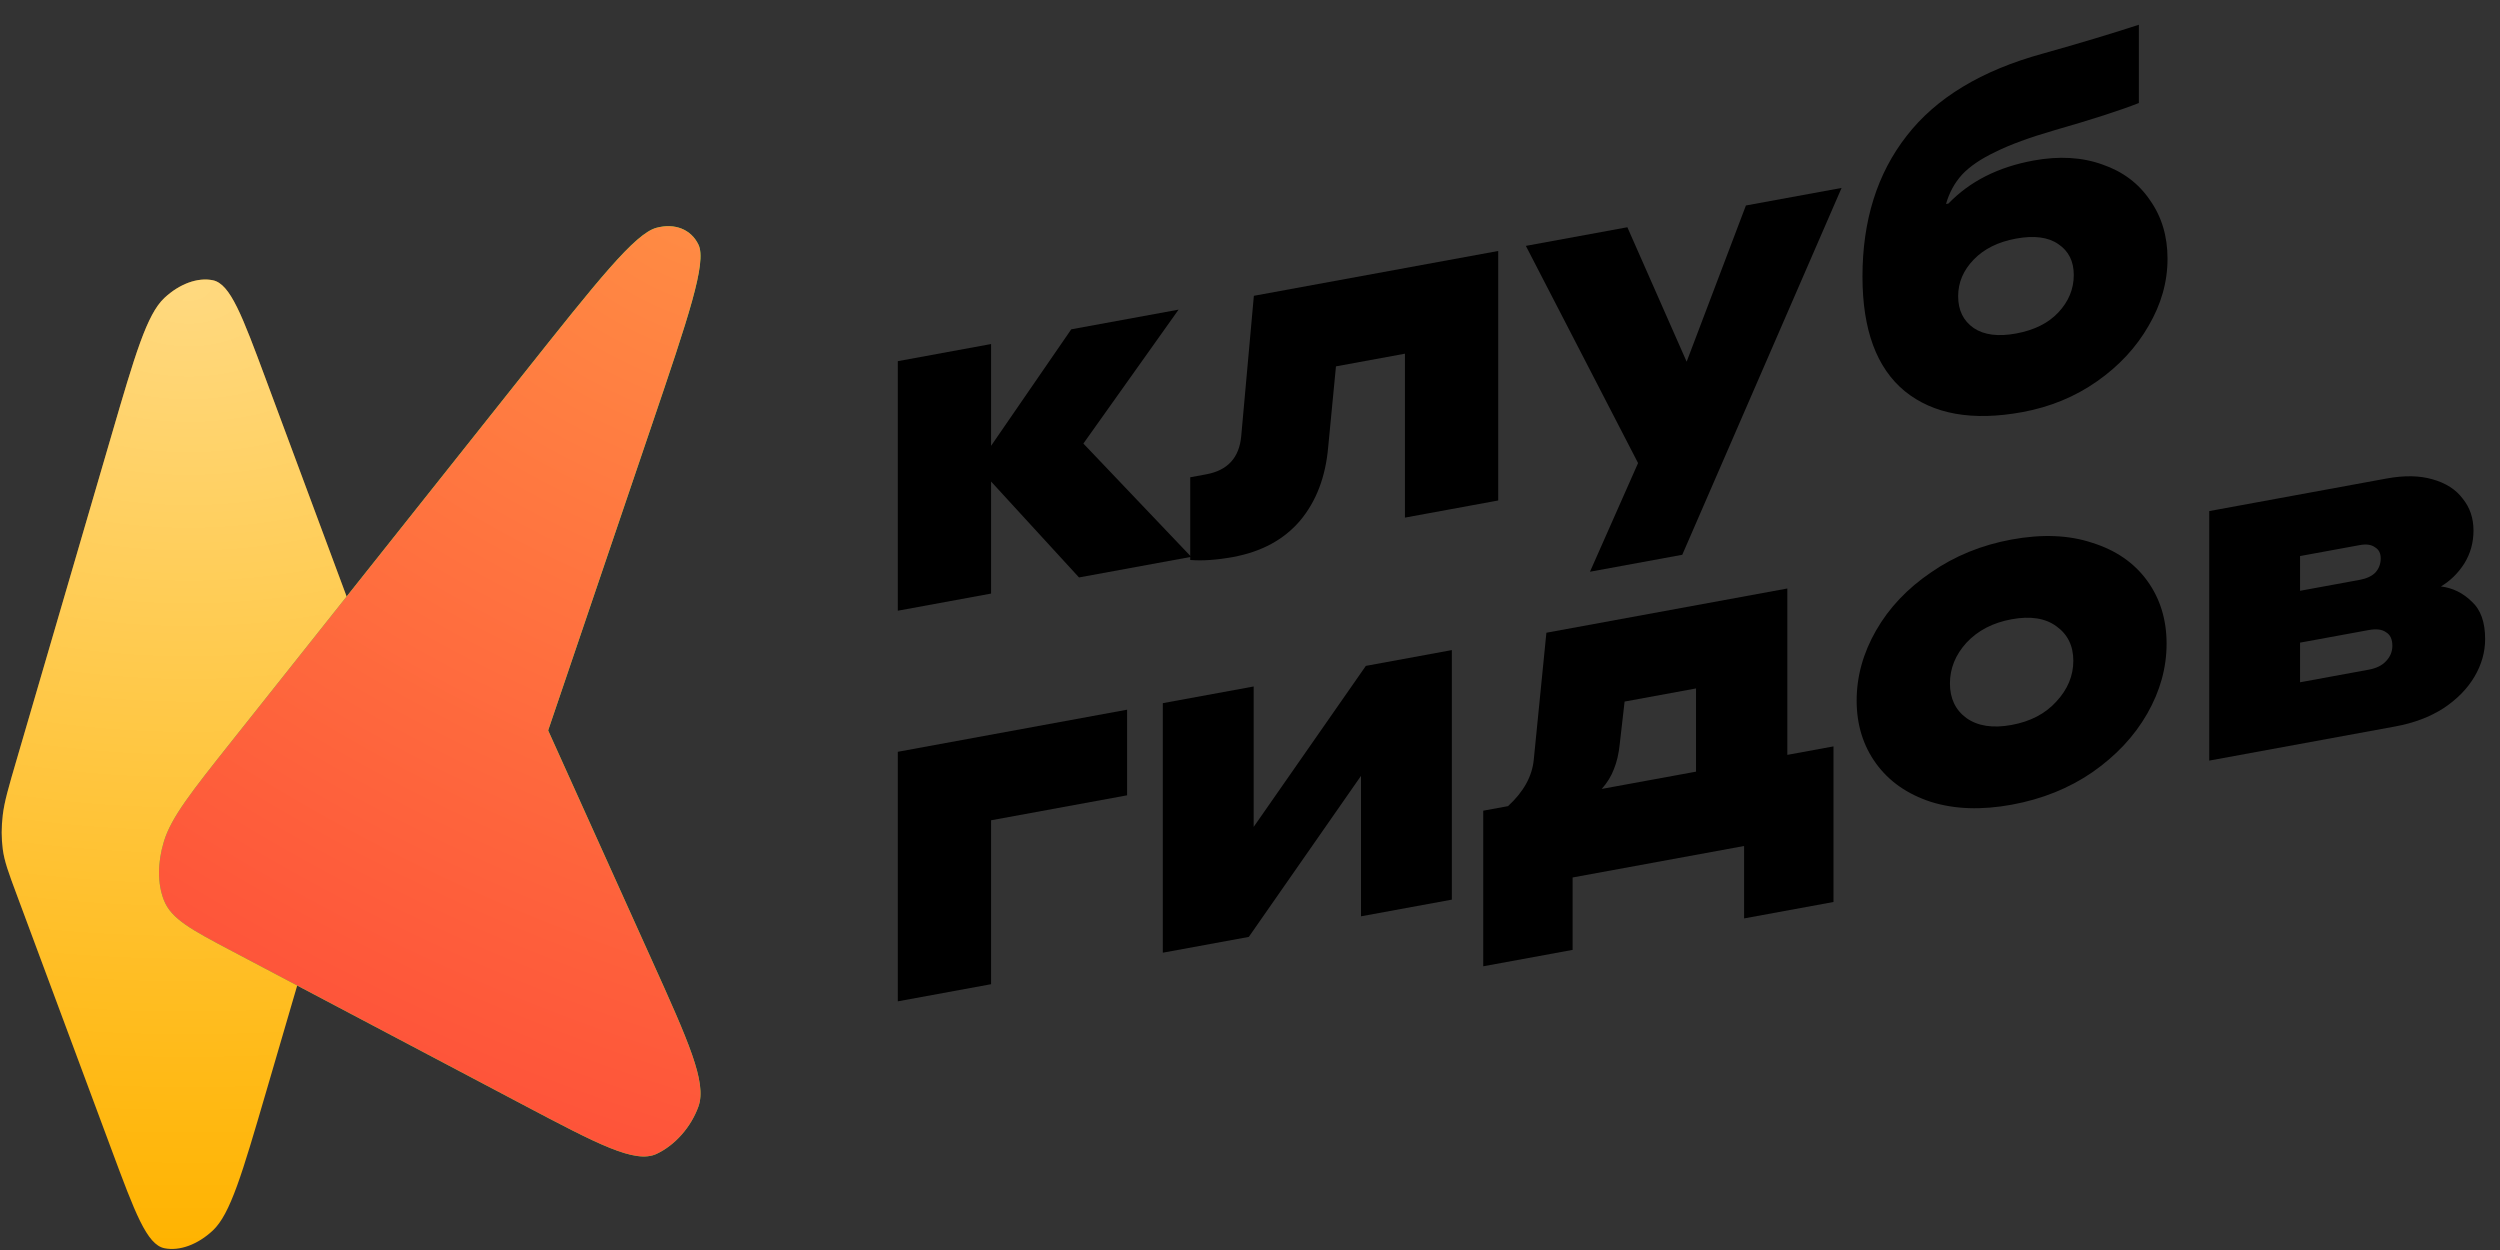
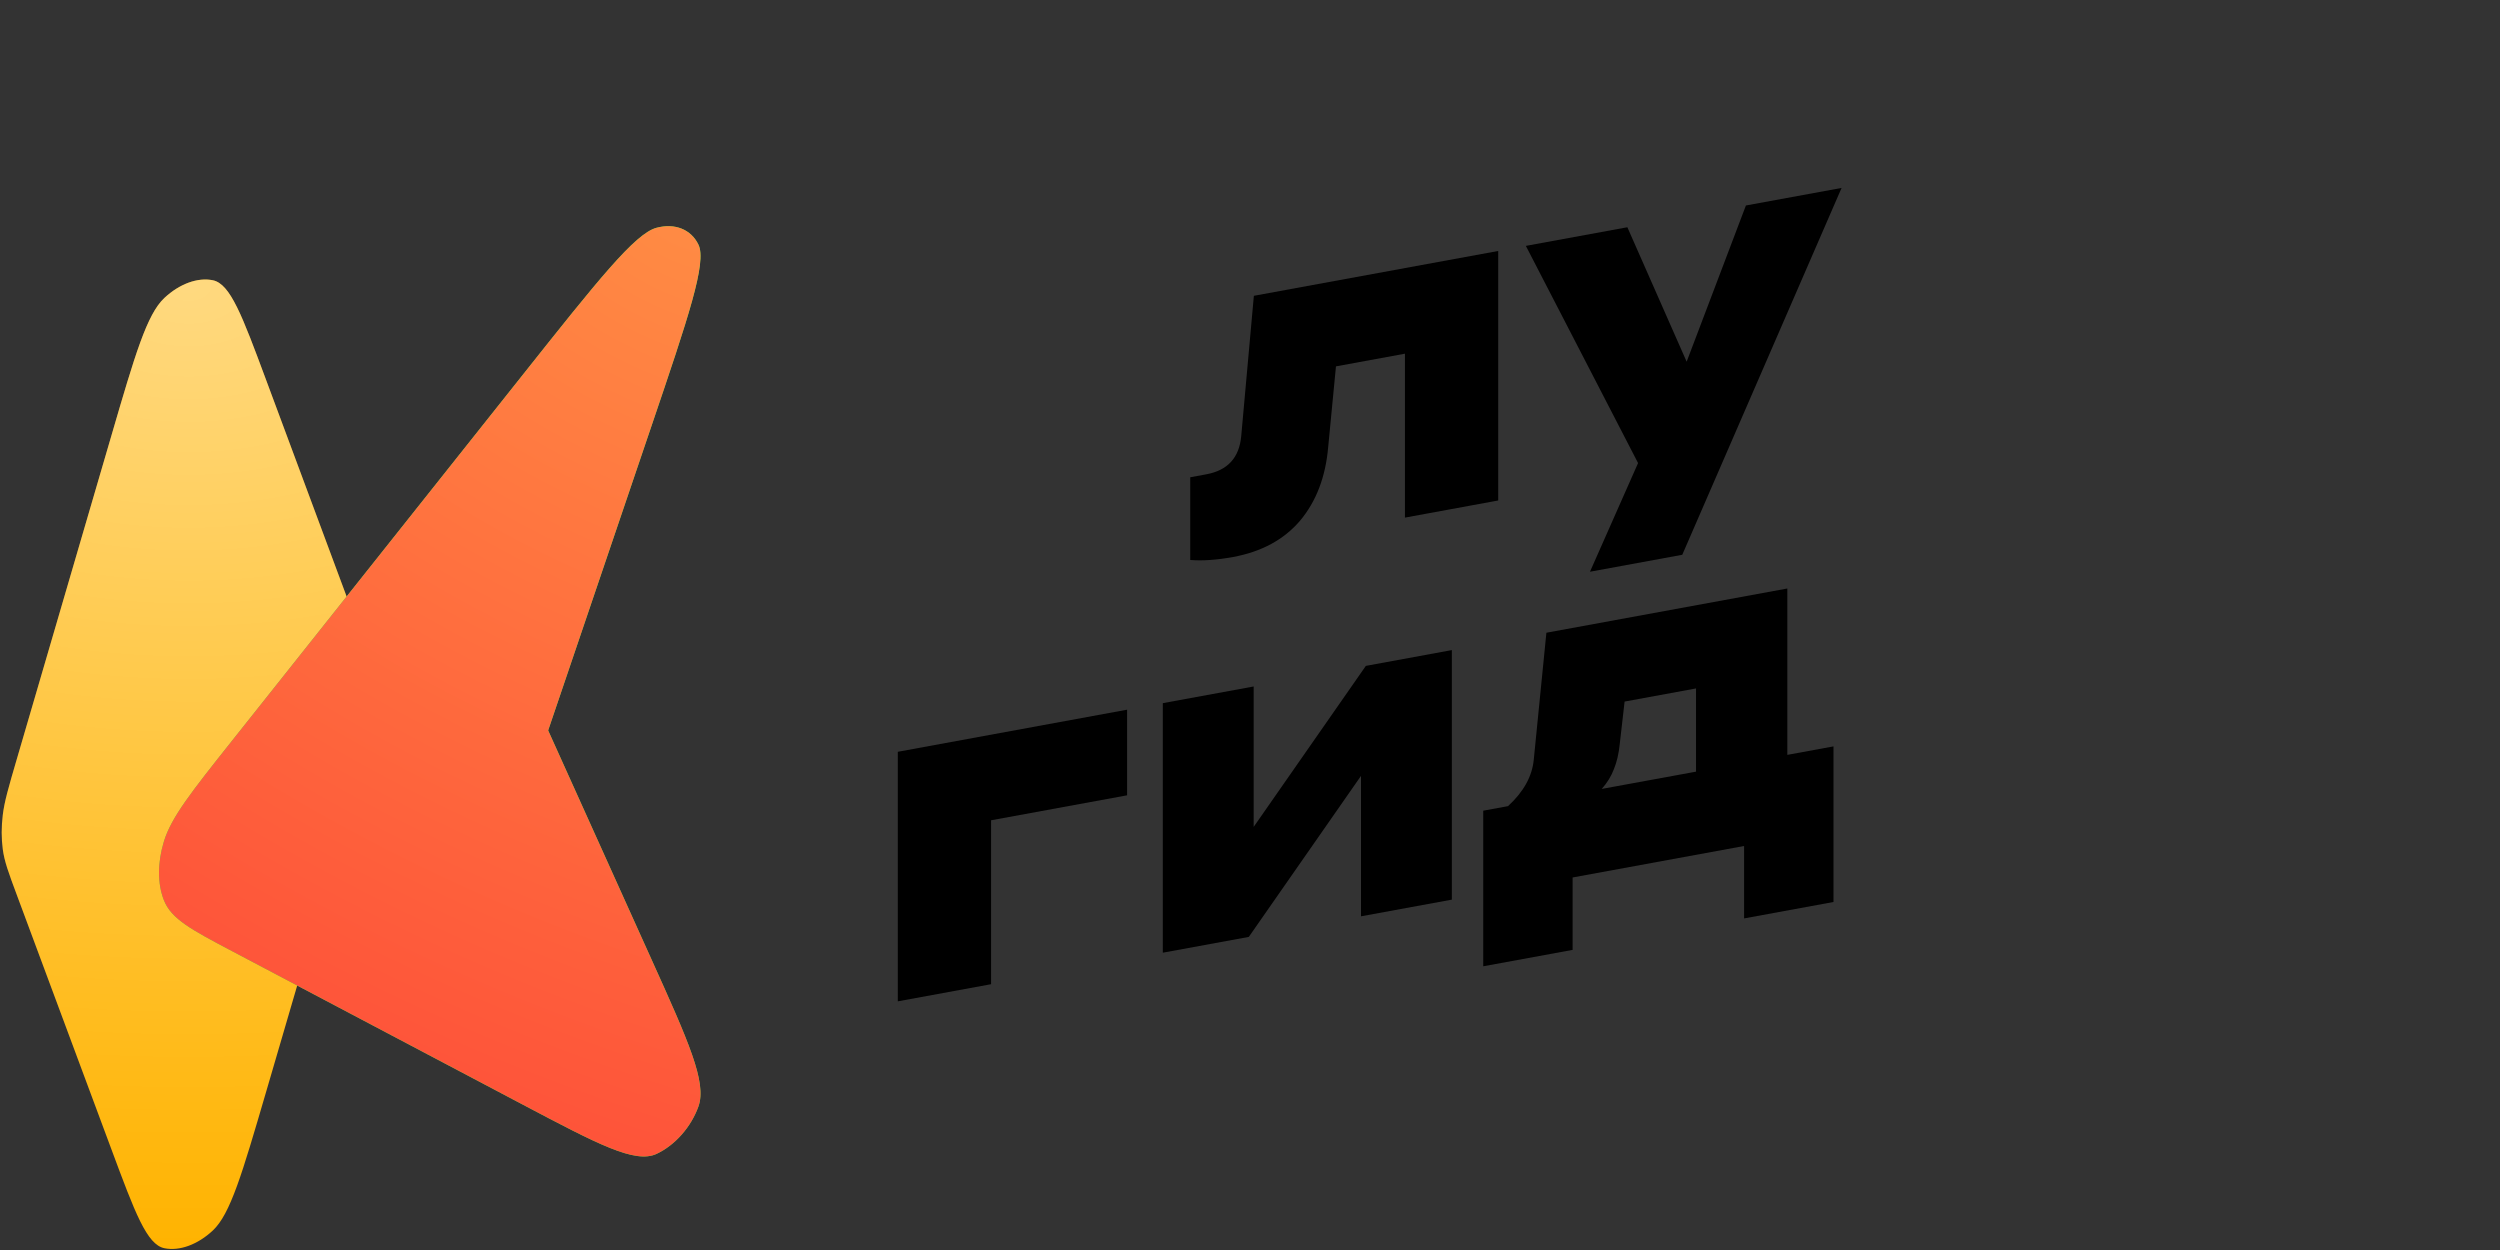
<svg xmlns="http://www.w3.org/2000/svg" width="88" height="44" viewBox="0 0 88 44" fill="none">
  <rect x="0" y="0" width="88" height="44" fill="#333333" stroke="none" />
  <path d="M3.922 15.331C4.753 12.487 5.169 11.065 5.785 10.489C6.318 9.99 6.96 9.756 7.492 9.865C8.108 9.991 8.524 11.109 9.356 13.346L12.689 22.311C12.978 23.088 13.122 23.476 13.18 23.907C13.23 24.289 13.23 24.695 13.18 25.115C13.122 25.587 12.978 26.081 12.689 27.069L9.356 38.47C8.524 41.315 8.108 42.737 7.492 43.313C6.96 43.811 6.318 44.046 5.785 43.937C5.169 43.81 4.753 42.692 3.922 40.456L0.588 31.49C0.299 30.714 0.155 30.325 0.098 29.895C0.047 29.512 0.047 29.106 0.098 28.686C0.155 28.214 0.299 27.72 0.588 26.733L3.922 15.331Z" fill="#FFB300" />
  <path d="M3.922 15.331C4.753 12.487 5.169 11.065 5.785 10.489C6.318 9.99 6.96 9.756 7.492 9.865C8.108 9.991 8.524 11.109 9.356 13.346L12.689 22.311C12.978 23.088 13.122 23.476 13.18 23.907C13.23 24.289 13.23 24.695 13.18 25.115C13.122 25.587 12.978 26.081 12.689 27.069L9.356 38.47C8.524 41.315 8.108 42.737 7.492 43.313C6.96 43.811 6.318 44.046 5.785 43.937C5.169 43.81 4.753 42.692 3.922 40.456L0.588 31.49C0.299 30.714 0.155 30.325 0.098 29.895C0.047 29.512 0.047 29.106 0.098 28.686C0.155 28.214 0.299 27.72 0.588 26.733L3.922 15.331Z" fill="url(#paint0_radial_8477_124717)" fill-opacity="0.5" />
  <path d="M18.416 13.175C21.042 9.869 22.355 8.217 23.11 8.018C23.76 7.847 24.325 8.074 24.585 8.611C24.887 9.234 24.236 11.152 22.934 14.989L19.295 25.711L22.934 33.775C24.236 36.66 24.887 38.102 24.585 38.947C24.325 39.674 23.76 40.313 23.11 40.617C22.355 40.969 21.042 40.276 18.416 38.89L8.171 33.482C6.744 32.729 6.03 32.352 5.769 31.687C5.54 31.103 5.54 30.372 5.769 29.62C6.03 28.764 6.744 27.866 8.171 26.069L18.416 13.175Z" fill="#45E545" />
  <path d="M18.416 13.175C21.042 9.869 22.355 8.217 23.11 8.018C23.76 7.847 24.325 8.074 24.585 8.611C24.887 9.234 24.236 11.152 22.934 14.989L19.295 25.711L22.934 33.775C24.236 36.66 24.887 38.102 24.585 38.947C24.325 39.674 23.76 40.313 23.11 40.617C22.355 40.969 21.042 40.276 18.416 38.89L8.171 33.482C6.744 32.729 6.03 32.352 5.769 31.687C5.54 31.103 5.54 30.372 5.769 29.62C6.03 28.764 6.744 27.866 8.171 26.069L18.416 13.175Z" fill="url(#paint1_radial_8477_124717)" />
-   <path d="M38.135 15.613L41.931 19.601L37.981 20.326L34.886 16.95V20.894L31.603 21.497V12.713L34.886 12.11V15.693L37.708 11.592L41.486 10.899L38.135 15.613Z" fill="black" />
  <path d="M43.401 19.607C42.831 19.711 42.329 19.746 41.896 19.711V16.8L42.46 16.696C43.213 16.558 43.623 16.11 43.691 15.351L44.136 10.412L52.737 8.834V17.617L49.454 18.22V12.45L47.026 12.896L46.752 15.736C46.661 16.787 46.331 17.651 45.761 18.33C45.191 18.997 44.404 19.423 43.401 19.607Z" fill="black" />
  <path d="M59.37 12.732L61.456 7.233L64.824 6.615L59.216 19.528L55.967 20.125L57.66 16.3L53.71 8.655L57.283 7.999L59.37 12.732Z" fill="black" />
-   <path d="M71.184 14.507C69.429 14.829 68.05 14.583 67.046 13.768C66.055 12.951 65.559 11.607 65.559 9.735C65.559 7.76 66.078 6.109 67.115 4.782C68.152 3.444 69.748 2.479 71.903 1.888C73.202 1.523 74.331 1.184 75.288 0.871V3.626C74.638 3.883 73.647 4.203 72.313 4.586C71.447 4.837 70.757 5.09 70.244 5.345C69.731 5.588 69.338 5.855 69.064 6.147C68.802 6.436 68.614 6.78 68.5 7.18L68.585 7.165C69.338 6.383 70.335 5.879 71.578 5.651C72.478 5.486 73.288 5.532 74.006 5.791C74.724 6.038 75.283 6.458 75.682 7.05C76.092 7.63 76.297 8.315 76.297 9.108C76.297 9.923 76.075 10.71 75.63 11.469C75.197 12.226 74.593 12.877 73.818 13.421C73.043 13.965 72.165 14.327 71.184 14.507ZM70.962 11.74C71.6 11.623 72.096 11.377 72.45 11.002C72.815 10.614 72.997 10.173 72.997 9.679C72.997 9.197 72.815 8.834 72.45 8.591C72.096 8.346 71.6 8.282 70.962 8.399C70.335 8.514 69.839 8.76 69.475 9.137C69.11 9.514 68.927 9.944 68.927 10.426C68.927 10.92 69.11 11.294 69.475 11.548C69.839 11.791 70.335 11.855 70.962 11.74Z" fill="black" />
  <path d="M34.886 34.644L31.603 35.247V26.463L39.674 24.981V27.995L34.886 28.874V34.644Z" fill="black" />
  <path d="M44.129 29.107L48.078 23.439L51.105 22.883V31.667L47.907 32.254V27.311L43.958 32.979L40.931 33.535V24.751L44.129 24.164V29.107Z" fill="black" />
  <path d="M62.914 26.571L64.539 26.273V31.75L61.392 32.328V29.779L55.356 30.887V33.436L52.21 34.013V28.536L53.082 28.376C53.629 27.874 53.931 27.33 53.988 26.746L54.433 22.272L62.914 20.715V26.571ZM59.7 27.162V24.233L57.186 24.695L57.015 26.19C56.981 26.53 56.912 26.823 56.81 27.072C56.718 27.318 56.576 27.551 56.382 27.77L59.7 27.162Z" fill="black" />
-   <path d="M70.809 28.326C69.749 28.52 68.803 28.487 67.971 28.227C67.138 27.955 66.494 27.505 66.038 26.876C65.582 26.248 65.354 25.509 65.354 24.66C65.354 23.81 65.582 22.987 66.038 22.192C66.494 21.396 67.138 20.715 67.971 20.149C68.803 19.572 69.749 19.185 70.809 18.991C71.881 18.794 72.827 18.833 73.648 19.107C74.48 19.368 75.124 19.812 75.58 20.44C76.036 21.068 76.264 21.807 76.264 22.657C76.264 23.507 76.036 24.329 75.58 25.125C75.124 25.921 74.48 26.607 73.648 27.185C72.827 27.749 71.881 28.129 70.809 28.326ZM70.809 25.518C71.47 25.397 71.995 25.123 72.382 24.696C72.781 24.267 72.981 23.788 72.981 23.26C72.981 22.732 72.781 22.326 72.382 22.043C71.995 21.759 71.47 21.677 70.809 21.798C70.148 21.919 69.618 22.195 69.219 22.624C68.831 23.051 68.638 23.529 68.638 24.057C68.638 24.585 68.831 24.992 69.219 25.276C69.618 25.559 70.148 25.64 70.809 25.518Z" fill="black" />
-   <path d="M85.921 20.643C86.332 20.694 86.691 20.869 86.999 21.169C87.318 21.455 87.477 21.896 87.477 22.493C87.477 22.953 87.352 23.395 87.101 23.82C86.85 24.245 86.486 24.616 86.007 24.933C85.528 25.239 84.964 25.452 84.314 25.571L77.765 26.773V17.99L84.006 16.844C84.633 16.729 85.174 16.739 85.63 16.873C86.098 17.005 86.451 17.233 86.691 17.557C86.942 17.867 87.067 18.24 87.067 18.676C87.067 19.101 86.959 19.488 86.742 19.838C86.525 20.176 86.252 20.445 85.921 20.643ZM80.962 19.573V20.796L83.066 20.41C83.305 20.366 83.487 20.28 83.613 20.154C83.738 20.016 83.801 19.85 83.801 19.655C83.801 19.471 83.733 19.34 83.596 19.262C83.47 19.17 83.294 19.145 83.066 19.187L80.962 19.573ZM83.373 23.574C83.647 23.524 83.852 23.423 83.989 23.271C84.137 23.118 84.211 22.938 84.211 22.731C84.211 22.501 84.137 22.343 83.989 22.255C83.852 22.154 83.647 22.128 83.373 22.179L80.962 22.621V24.016L83.373 23.574Z" fill="black" />
  <defs>
    <radialGradient id="paint0_radial_8477_124717" cx="0" cy="0" r="1" gradientUnits="userSpaceOnUse" gradientTransform="translate(6.639 10.083) rotate(90) scale(33.88 51.692)">
      <stop stop-color="white" />
      <stop offset="1" stop-color="white" stop-opacity="0" />
    </radialGradient>
    <radialGradient id="paint1_radial_8477_124717" cx="0" cy="0" r="1" gradientUnits="userSpaceOnUse" gradientTransform="translate(24.067 7.232) rotate(119.014) scale(38.081 62.888)">
      <stop stop-color="#FF8C44" />
      <stop offset="1" stop-color="#FE4837" />
    </radialGradient>
  </defs>
</svg>